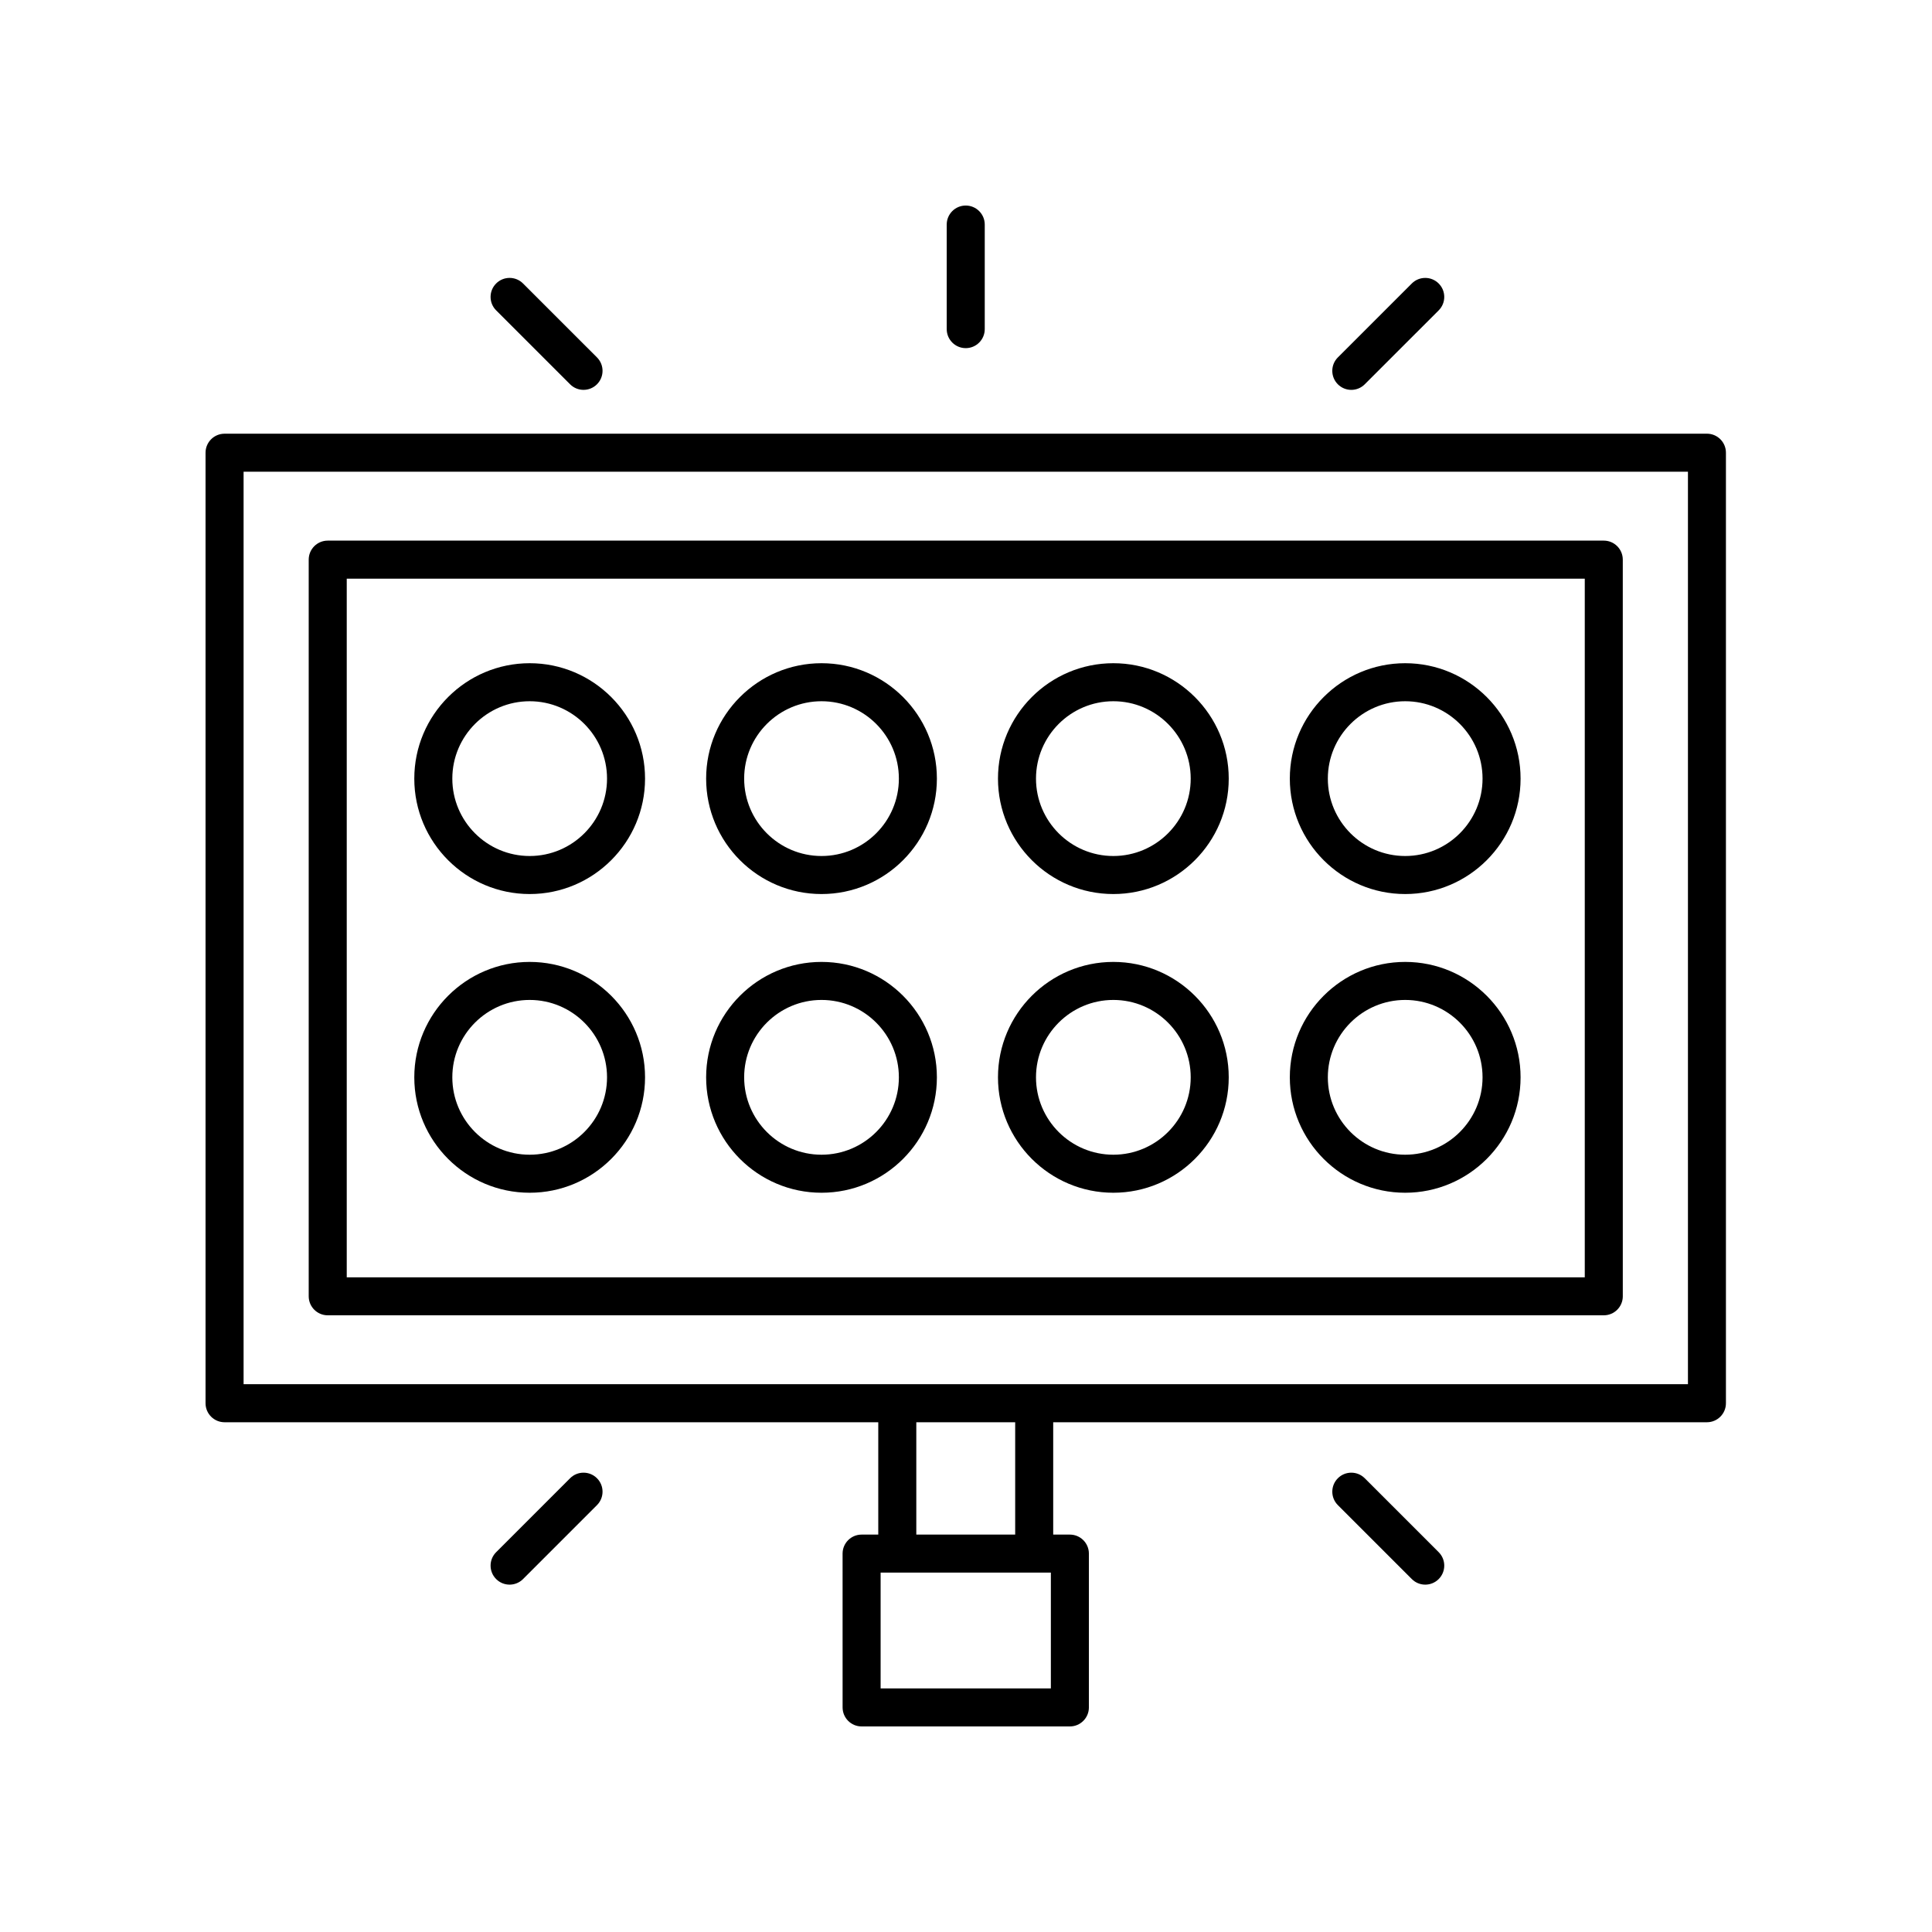
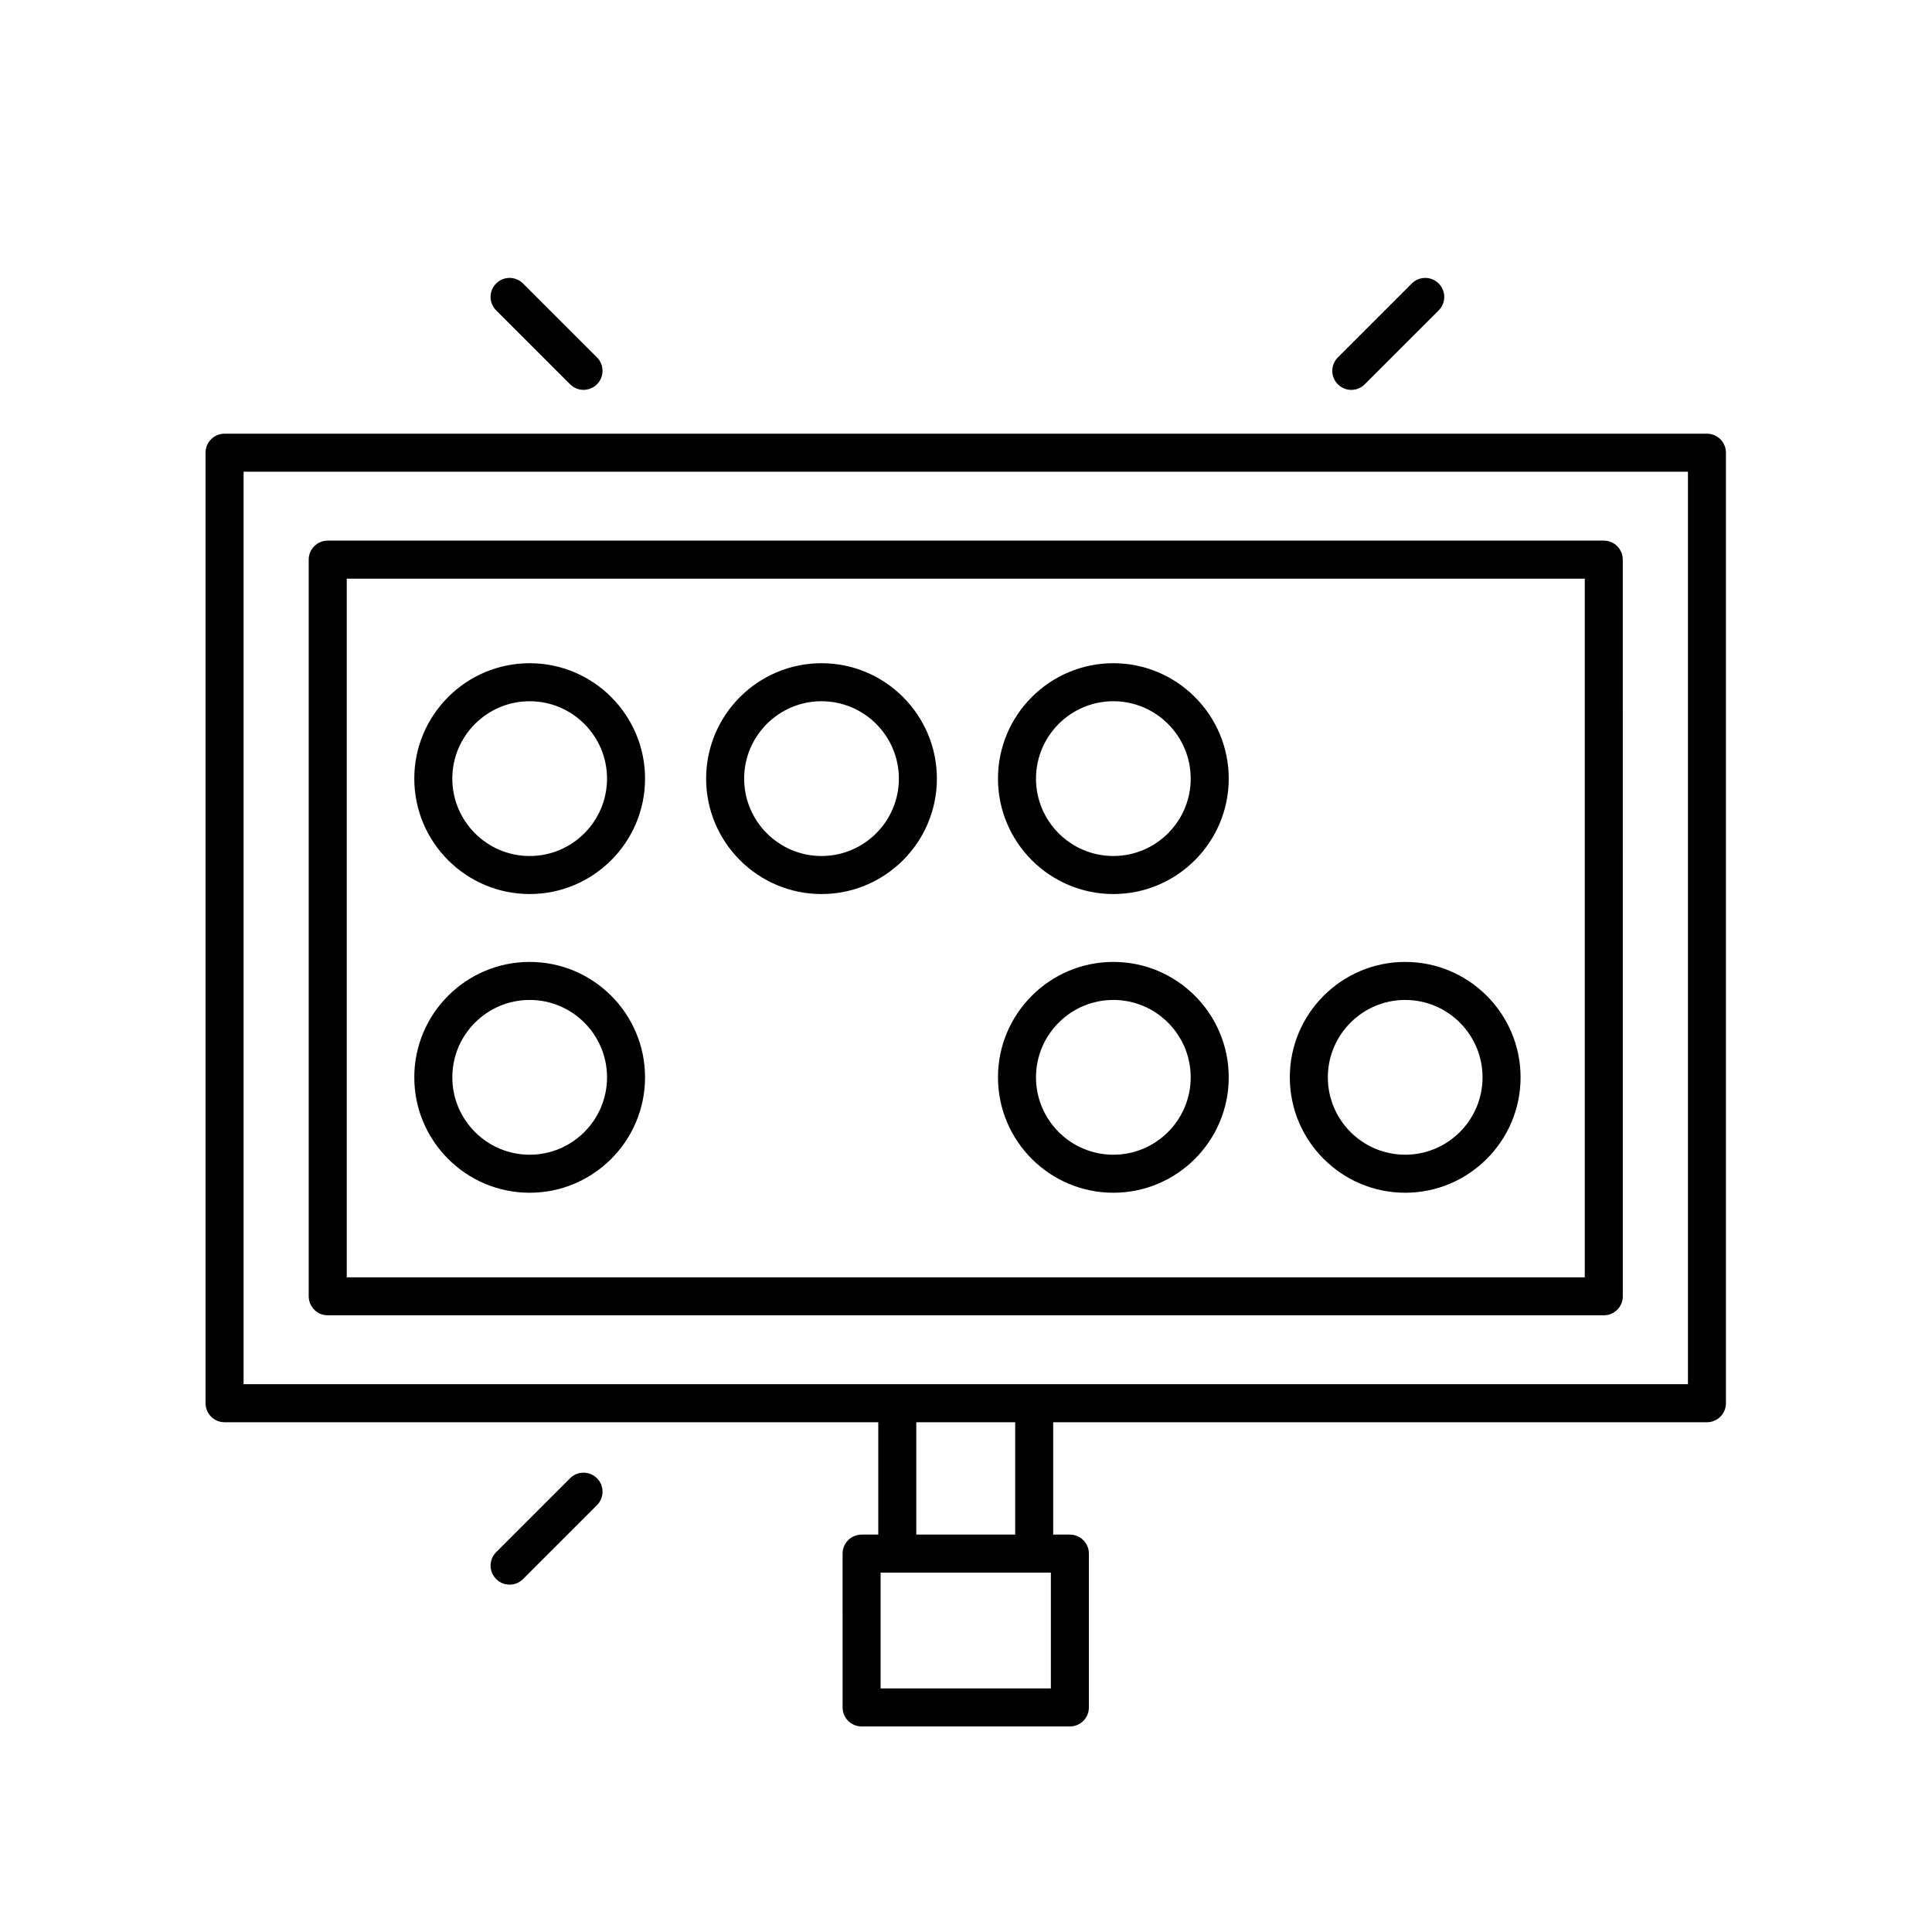
<svg xmlns="http://www.w3.org/2000/svg" fill="#000000" width="800px" height="800px" version="1.1" viewBox="144 144 512 512">
  <g>
    <path d="m203.51 520.91h173.24v29.773h-4.418c-2.781 0-5.039 2.254-5.039 5.039l0.004 40.762c0 2.781 2.254 5.039 5.039 5.039h55.191c2.781 0 5.039-2.254 5.039-5.039v-40.762c0-2.781-2.254-5.039-5.039-5.039h-4.418v-29.773h173.24c2.781 0 5.039-2.254 5.039-5.039v-251.9c0-2.781-2.254-5.039-5.039-5.039l-392.84 0.004c-2.781 0-5.039 2.254-5.039 5.039v251.9c0.004 2.781 2.258 5.035 5.039 5.035zm218.98 70.535h-45.117v-30.688h45.117zm-9.457-40.762h-26.203v-29.773h26.203zm-204.48-281.68h382.77v241.82l-382.77 0.004z" />
    <path d="m569.02 287.27h-338.17c-2.781 0-5.039 2.254-5.039 5.039v195.22c0 2.781 2.254 5.039 5.039 5.039h338.17c2.781 0 5.039-2.254 5.039-5.039l-0.004-195.22c0-2.781-2.254-5.039-5.035-5.039zm-5.039 195.23h-328.09v-185.15h328.09z" />
    <path d="m284.37 380.93c16.859 0 30.574-13.719 30.574-30.586 0-16.867-13.719-30.586-30.574-30.586-16.859 0-30.578 13.719-30.578 30.586 0 16.867 13.715 30.586 30.578 30.586zm0-51.094c11.305 0 20.5 9.199 20.5 20.508s-9.195 20.508-20.5 20.508c-11.305 0-20.5-9.199-20.5-20.508-0.004-11.309 9.195-20.508 20.5-20.508z" />
    <path d="m361.71 380.93c16.859 0 30.574-13.719 30.574-30.586 0-16.867-13.719-30.586-30.574-30.586-16.859 0-30.578 13.719-30.578 30.586 0 16.867 13.715 30.586 30.578 30.586zm0-51.094c11.305 0 20.5 9.199 20.5 20.508s-9.195 20.508-20.5 20.508c-11.305 0-20.5-9.199-20.5-20.508-0.004-11.309 9.195-20.508 20.5-20.508z" />
    <path d="m439.05 380.93c16.859 0 30.578-13.719 30.578-30.586 0-16.867-13.719-30.586-30.578-30.586s-30.574 13.719-30.574 30.586c0 16.867 13.715 30.586 30.574 30.586zm0-51.094c11.305 0 20.5 9.199 20.5 20.508s-9.199 20.508-20.5 20.508c-11.305 0-20.5-9.199-20.5-20.508s9.195-20.508 20.5-20.508z" />
-     <path d="m516.39 380.93c16.859 0 30.578-13.719 30.578-30.586 0-16.867-13.719-30.586-30.578-30.586s-30.574 13.719-30.574 30.586c0 16.867 13.715 30.586 30.574 30.586zm0-51.094c11.305 0 20.5 9.199 20.5 20.508s-9.199 20.508-20.5 20.508c-11.305 0-20.5-9.199-20.5-20.508s9.195-20.508 20.5-20.508z" />
    <path d="m284.37 460.09c16.859 0 30.574-13.719 30.574-30.586s-13.719-30.586-30.574-30.586c-16.859 0-30.578 13.719-30.578 30.586s13.715 30.586 30.578 30.586zm0-51.094c11.305 0 20.5 9.199 20.5 20.508s-9.195 20.508-20.5 20.508c-11.305 0-20.5-9.199-20.5-20.508-0.004-11.309 9.195-20.508 20.5-20.508z" />
-     <path d="m361.71 460.09c16.859 0 30.574-13.719 30.574-30.586s-13.719-30.586-30.574-30.586c-16.859 0-30.578 13.719-30.578 30.586s13.715 30.586 30.578 30.586zm0-51.094c11.305 0 20.5 9.199 20.5 20.508s-9.195 20.508-20.5 20.508c-11.305 0-20.5-9.199-20.5-20.508-0.004-11.309 9.195-20.508 20.5-20.508z" />
    <path d="m439.05 460.09c16.859 0 30.578-13.719 30.578-30.586s-13.719-30.586-30.578-30.586-30.574 13.719-30.574 30.586 13.715 30.586 30.574 30.586zm0-51.094c11.305 0 20.5 9.199 20.5 20.508s-9.199 20.508-20.5 20.508c-11.305 0-20.5-9.199-20.5-20.508s9.195-20.508 20.5-20.508z" />
    <path d="m516.39 460.09c16.859 0 30.578-13.719 30.578-30.586s-13.719-30.586-30.578-30.586-30.574 13.719-30.574 30.586 13.715 30.586 30.574 30.586zm0-51.094c11.305 0 20.5 9.199 20.5 20.508s-9.199 20.508-20.5 20.508c-11.305 0-20.5-9.199-20.5-20.508s9.195-20.508 20.5-20.508z" />
-     <path d="m399.93 236.26c2.781 0 5.039-2.254 5.039-5.039v-27.711c0-2.781-2.254-5.039-5.039-5.039-2.781 0-5.039 2.254-5.039 5.039v27.711c0 2.781 2.258 5.039 5.039 5.039z" />
    <path d="m295.08 245.84c0.984 0.984 2.273 1.477 3.562 1.477s2.578-0.492 3.562-1.477c1.969-1.969 1.969-5.16 0-7.125l-19.594-19.59c-1.969-1.969-5.156-1.969-7.125 0s-1.969 5.16 0 7.125z" />
    <path d="m502.11 247.32c1.289 0 2.578-0.492 3.562-1.477l19.594-19.59c1.969-1.965 1.969-5.156 0-7.125s-5.156-1.969-7.125 0l-19.594 19.59c-1.969 1.965-1.969 5.156 0 7.125 0.984 0.984 2.273 1.477 3.562 1.477z" />
-     <path d="m498.55 535.75c-1.969 1.969-1.969 5.156 0 7.125l19.594 19.594c0.984 0.984 2.273 1.477 3.562 1.477 1.289 0 2.578-0.492 3.562-1.477 1.969-1.969 1.969-5.156 0-7.125l-19.594-19.594c-1.973-1.969-5.16-1.969-7.125 0z" />
    <path d="m295.08 535.75-19.594 19.594c-1.969 1.969-1.969 5.156 0 7.125 0.984 0.984 2.273 1.477 3.562 1.477s2.578-0.492 3.562-1.477l19.594-19.594c1.969-1.969 1.969-5.156 0-7.125s-5.156-1.969-7.125 0z" />
  </g>
</svg>